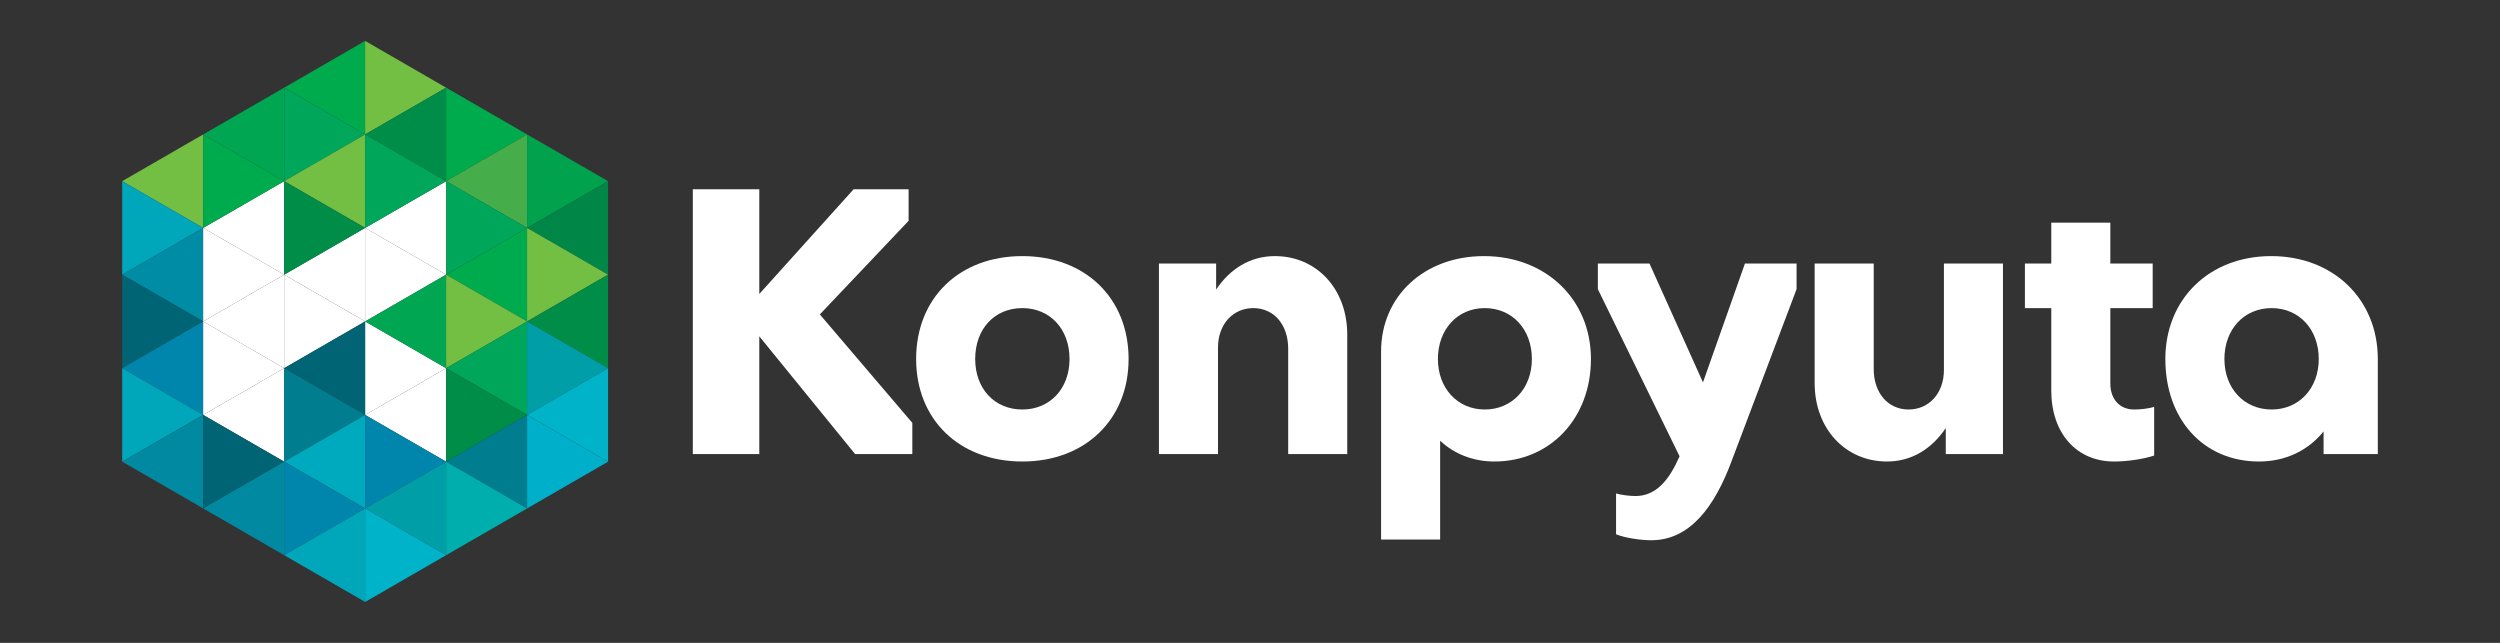
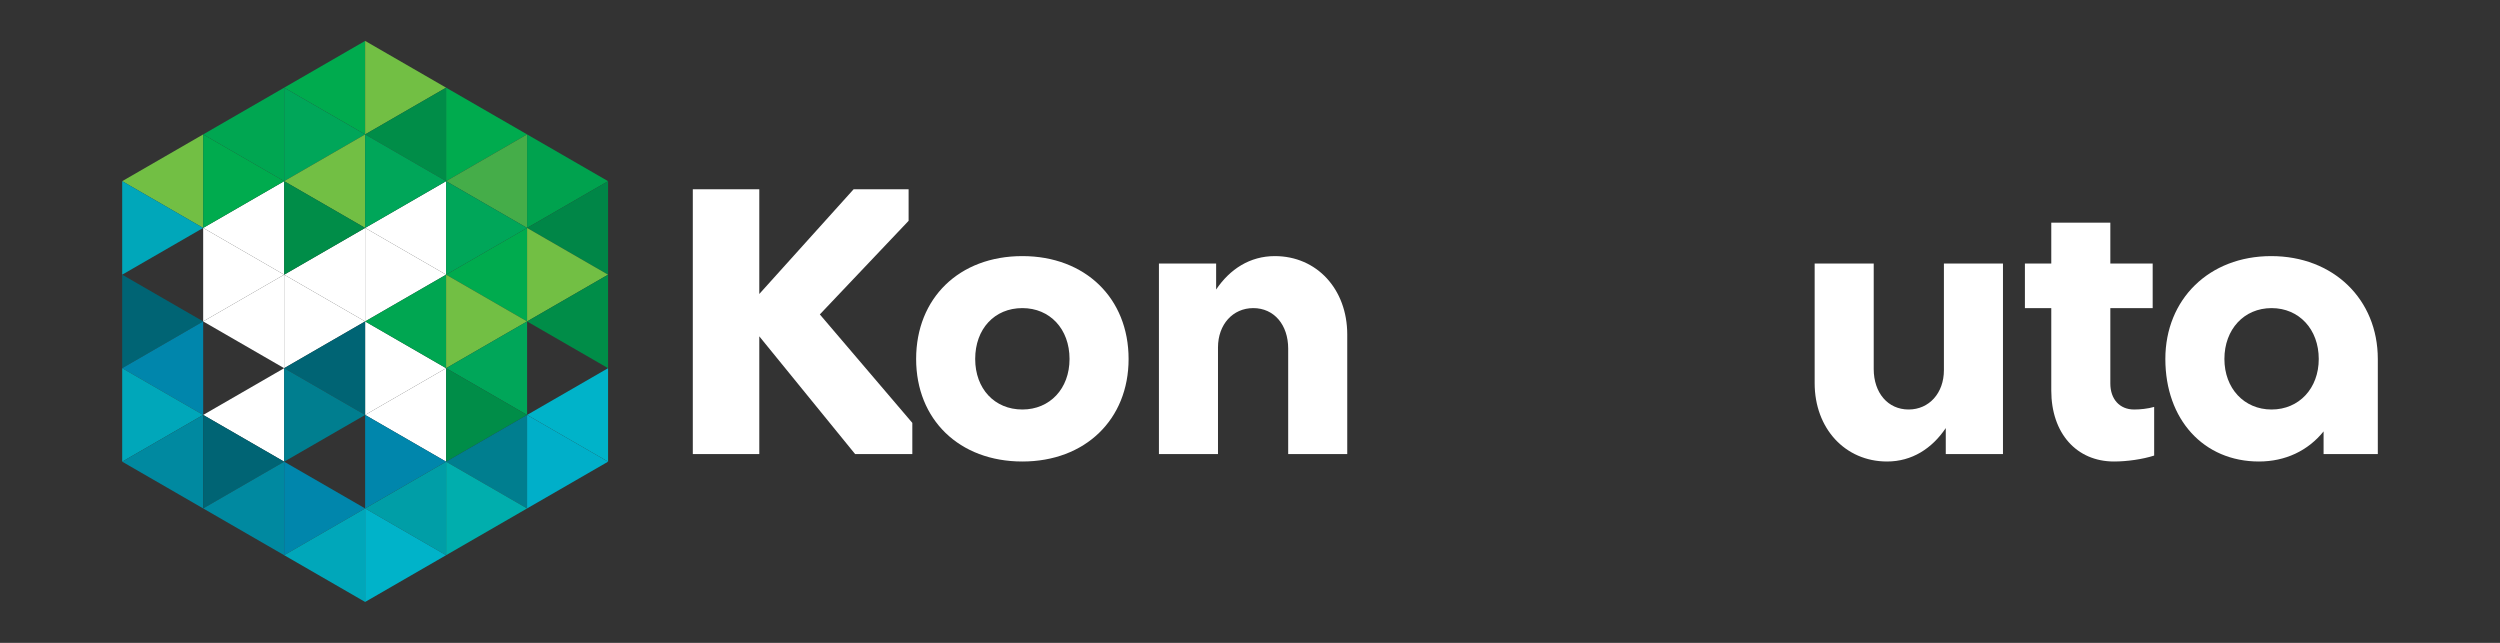
<svg xmlns="http://www.w3.org/2000/svg" xmlns:ns1="http://www.inkscape.org/namespaces/inkscape" xmlns:ns2="http://sodipodi.sourceforge.net/DTD/sodipodi-0.dtd" version="1.1" id="svg945" ns1:version="0.92.2 (5c3e80d, 2017-08-06)" ns2:docname="2018-01-14-Logo-v4-tryout-outlines.svg" x="0px" y="0px" width="700px" height="180px" viewBox="0 0 700 180" enable-background="new 0 0 700 180" xml:space="preserve">
  <rect x="0" y="0" width="700" height="180" fill="#333333" stroke="none" />
  <ns2:namedview units="px" ns1:window-y="-8" ns1:pageopacity="0.0" ns1:window-x="-8" ns1:window-width="1920" ns1:document-units="mm" ns1:pageshadow="2" ns1:current-layer="layer1" ns1:window-height="1017" id="base" bordercolor="#666666" pagecolor="#ffffff" showgrid="false" ns1:cx="465.78618" ns1:cy="-378.59686" borderopacity="1.0" ns1:zoom="0.35" ns1:window-maximized="1">
	</ns2:namedview>
  <path id="polygon12" ns1:connector-curvature="0" fill="#72BF44" d="M34.214,50.727l22.674-13.091v26.183L34.214,50.727z" />
  <path id="polygon14" ns1:connector-curvature="0" fill="#00A7BA" d="M56.888,63.819l-22.674,13.09V50.727L56.888,63.819z" />
-   <path id="polygon16" ns1:connector-curvature="0" fill="#008CA5" d="M34.214,76.909l22.674-13.09v26.18L34.214,76.909z" />
+   <path id="polygon16" ns1:connector-curvature="0" fill="#008CA5" d="M34.214,76.909v26.18L34.214,76.909z" />
  <path id="polygon18" ns1:connector-curvature="0" fill="#006474" d="M56.888,89.999l-22.674,13.092V76.909L56.888,89.999z" />
  <path id="polygon20" ns1:connector-curvature="0" fill="#0086AC" d="M34.214,103.091l22.674-13.092v26.183L34.214,103.091z" />
  <path id="polygon22" ns1:connector-curvature="0" fill="#00A7BA" d="M56.888,116.182L34.214,129.27v-26.179L56.888,116.182z" />
  <path id="polygon24" ns1:connector-curvature="0" fill="#FFFFFF" d="M56.888,63.817l22.675-13.09v26.182L56.888,63.817z" />
  <path id="polygon26" ns1:connector-curvature="0" fill="#FFFFFF" d="M79.563,76.907l22.673-13.09v26.182L79.563,76.907z" />
  <path id="polygon28" ns1:connector-curvature="0" fill="#FFFFFF" d="M102.236,63.817l22.674-13.09v26.182L102.236,63.817z" />
  <path id="polygon30" ns1:connector-curvature="0" fill="#FFFFFF" d="M102.236,116.182l22.674-13.091v26.179L102.236,116.182z" />
  <path id="polygon32" ns1:connector-curvature="0" fill="#FFFFFF" d="M56.888,116.182l22.675-13.091v26.179L56.888,116.182z" />
  <path id="polygon34" ns1:connector-curvature="0" fill="#FFFFFF" d="M79.563,76.909l-22.675,13.09V63.817L79.563,76.909z" />
  <path id="polygon36" ns1:connector-curvature="0" fill="#FFFFFF" d="M124.91,103.091l-22.674,13.091V89.999L124.91,103.091z" />
  <path id="polygon38" ns1:connector-curvature="0" fill="#FFFFFF" d="M102.236,89.999l-22.673,13.092V76.909L102.236,89.999z" />
  <path id="polygon40" ns1:connector-curvature="0" fill="#FFFFFF" d="M124.91,76.909l-22.674,13.09V63.817L124.91,76.909z" />
  <path id="polygon42" ns1:connector-curvature="0" fill="#FFFFFF" d="M56.888,89.999l22.675-13.09v26.182L56.888,89.999z" />
-   <path id="polygon44" ns1:connector-curvature="0" fill="#FFFFFF" d="M79.563,103.091l-22.675,13.091V89.999L79.563,103.091z" />
  <path id="polygon46" ns1:connector-curvature="0" fill="#0089A0" d="M34.214,129.27l22.674-13.088v26.18L34.214,129.27z" />
  <path id="polygon48" ns1:connector-curvature="0" fill="#00AB4E" d="M79.563,24.546l22.673-13.092v26.182L79.563,24.546z" />
  <path id="polygon50" ns1:connector-curvature="0" fill="#00A651" d="M56.888,37.636l22.675-13.09v26.181L56.888,37.636z" />
  <path id="polygon52" ns1:connector-curvature="0" fill="#00A659" d="M102.236,37.636L79.563,50.727V24.546L102.236,37.636z" />
  <path id="polygon54" ns1:connector-curvature="0" fill="#00AB4E" d="M79.563,50.727L56.888,63.819V37.636L79.563,50.727z" />
  <path id="polygon56" ns1:connector-curvature="0" fill="#72BF44" d="M79.563,50.727l22.673-13.091v26.183L79.563,50.727z" />
  <path id="polygon58" ns1:connector-curvature="0" fill="#008D48" d="M102.236,63.819l-22.673,13.09V50.727L102.236,63.819z" />
  <path id="polygon60" ns1:connector-curvature="0" fill="#006474" d="M79.563,103.091l22.673-13.092v26.183L79.563,103.091z" />
  <path id="polygon62" ns1:connector-curvature="0" fill="#007E8F" d="M102.236,116.182L79.563,129.27v-26.179L102.236,116.182z" />
  <path id="polygon64" ns1:connector-curvature="0" fill="#006474" d="M79.563,129.27l-22.675,13.092v-26.18L79.563,129.27z" />
-   <path id="polygon66" ns1:connector-curvature="0" fill="#00AABE" d="M79.563,129.27l22.673-13.088v26.18L79.563,129.27z" />
  <path id="polygon68" ns1:connector-curvature="0" fill="#0089A0" d="M56.888,142.361l22.675-13.092v26.185L56.888,142.361z" />
  <path id="polygon70" ns1:connector-curvature="0" fill="#0086AC" d="M102.236,142.361l-22.673,13.093V129.27L102.236,142.361z" />
  <path id="polygon72" ns1:connector-curvature="0" fill="#00A7BA" d="M79.563,155.454l22.673-13.093v26.185L79.563,155.454z" />
  <path id="polygon74" ns1:connector-curvature="0" fill="#72BF44" d="M124.91,24.546l-22.674,13.09V11.454L124.91,24.546z" />
  <path id="polygon76" ns1:connector-curvature="0" fill="#008D48" d="M102.236,37.636l22.674-13.09v26.181L102.236,37.636z" />
  <path id="polygon78" ns1:connector-curvature="0" fill="#00AB4E" d="M147.584,37.636L124.91,50.727V24.546L147.584,37.636z" />
  <path id="polygon80" ns1:connector-curvature="0" fill="#00A659" d="M124.91,50.727l-22.674,13.092V37.636L124.91,50.727z" />
  <path id="polygon82" ns1:connector-curvature="0" fill="#45AD49" d="M124.91,50.727l22.674-13.091v26.183L124.91,50.727z" />
  <path id="polygon84" ns1:connector-curvature="0" fill="#00A659" d="M147.584,63.819l-22.674,13.09V50.727L147.584,63.819z" />
  <path id="polygon86" ns1:connector-curvature="0" fill="#00AB4E" d="M124.91,76.909l22.674-13.09v26.18L124.91,76.909z" />
  <path id="polygon88" ns1:connector-curvature="0" fill="#00A651" d="M102.236,89.999l22.674-13.09v26.182L102.236,89.999z" />
  <path id="polygon90" ns1:connector-curvature="0" fill="#72BF44" d="M147.584,89.999l-22.674,13.092V76.909L147.584,89.999z" />
  <path id="polygon92" ns1:connector-curvature="0" fill="#00A659" d="M124.91,103.091l22.674-13.092v26.183L124.91,103.091z" />
  <path id="polygon94" ns1:connector-curvature="0" fill="#008D48" d="M147.584,116.182L124.91,129.27v-26.179L147.584,116.182z" />
  <path id="polygon96" ns1:connector-curvature="0" fill="#0086AC" d="M124.91,129.27l-22.674,13.092v-26.18L124.91,129.27z" />
  <path id="polygon98" ns1:connector-curvature="0" fill="#007E8F" d="M124.91,129.27l22.674-13.088v26.18L124.91,129.27z" />
  <path id="polygon100" ns1:connector-curvature="0" fill="#009EA7" d="M102.236,142.361l22.674-13.092v26.185L102.236,142.361z" />
  <path id="polygon102" ns1:connector-curvature="0" fill="#00AEAD" d="M147.584,142.361l-22.674,13.093V129.27L147.584,142.361z  " />
  <path id="polygon104" ns1:connector-curvature="0" fill="#00B3C9" d="M124.91,155.454l-22.674,13.092v-26.185L124.91,155.454z" />
  <path id="polygon106" ns1:connector-curvature="0" fill="#00A24E" d="M170.258,50.727l-22.674,13.092V37.636L170.258,50.727z" />
  <path id="polygon108" ns1:connector-curvature="0" fill="#008647" d="M147.584,63.819l22.674-13.092v26.182L147.584,63.819z" />
  <path id="polygon110" ns1:connector-curvature="0" fill="#72BF44" d="M170.258,76.909l-22.674,13.09v-26.18L170.258,76.909z" />
  <path id="polygon112" ns1:connector-curvature="0" fill="#008D48" d="M147.584,89.999l22.674-13.09v26.182L147.584,89.999z" />
-   <path id="polygon114" ns1:connector-curvature="0" fill="#009EA7" d="M170.258,103.091l-22.674,13.091V89.999L170.258,103.091z  " />
  <path id="polygon116" ns1:connector-curvature="0" fill="#00B3C9" d="M147.584,116.182l22.674-13.091v26.179L147.584,116.182z" />
  <path id="polygon118" ns1:connector-curvature="0" fill="#00AFC9" d="M170.258,129.27l-22.674,13.092v-26.18L170.258,129.27z" />
  <g id="text166">
    <path id="path1677" ns1:connector-curvature="0" fill="#FFFFFF" d="M212.602,82.316V52.988h-18.616v74.152h18.616V94.172   l26.832,32.969h16.016v-8.736l-25.896-30.368l24.856-26.208v-8.84h-15.392L212.602,82.316z" />
    <path id="path1679" ns1:connector-curvature="0" fill="#FFFFFF" d="M316.006,100.517c0-17.056-12.167-28.808-29.744-28.808   c-17.68,0-29.744,11.752-29.744,28.808c0,16.952,12.064,28.704,29.744,28.704C303.838,129.221,316.006,117.469,316.006,100.517z    M299.47,100.517c0,8.319-5.512,14.144-13.208,14.144c-7.8,0-13.208-5.824-13.208-14.144c0-8.425,5.408-14.248,13.208-14.248   C293.958,86.269,299.47,92.092,299.47,100.517z" />
    <path id="path1681" ns1:connector-curvature="0" fill="#FFFFFF" d="M356.95,71.708c-6.968,0-12.584,3.64-16.432,9.36v-7.28   h-16.016v53.352h16.535V97.293c0-6.449,4.16-11.024,9.881-11.024c5.823,0,9.775,4.68,9.775,11.336v29.536h16.536V93.652   C377.23,80.964,368.702,71.708,356.95,71.708L356.95,71.708z" />
-     <path id="path1683" ns1:connector-curvature="0" fill="#FFFFFF" d="M403.238,151.061v-27.664   c3.848,3.64,9.151,5.824,15.184,5.824c15.6,0,27.04-12.064,27.04-28.704c0-16.64-12.584-28.808-29.952-28.808   c-16.744,0-28.808,11.232-28.808,26.728v52.624H403.238z M428.926,100.517c0,8.216-5.512,14.144-13.208,14.144   c-7.592,0-13.104-5.928-13.104-14.144c0-8.32,5.512-14.248,13.104-14.248C423.414,86.269,428.926,92.196,428.926,100.517z" />
-     <path id="path1685" ns1:connector-curvature="0" fill="#FFFFFF" d="M452.497,138.164v11.44c2.601,1.04,6.864,1.664,9.88,1.664   c10.713,0,17.681-9.257,22.465-22.152l18.199-48.152v-7.176h-14.456l-11.752,33.28l-14.976-33.28h-14.456v7.176l22.88,46.799   c-2.912,6.656-6.552,11.129-12.376,11.129C456.449,138.893,453.745,138.58,452.497,138.164z" />
    <path id="path1687" ns1:connector-curvature="0" fill="#FFFFFF" d="M528.383,129.221c6.968,0,12.584-3.641,16.432-9.36v7.28   h16.016V73.789h-16.535v29.848c0,6.447-4.16,11.023-9.881,11.023c-5.823,0-9.775-4.68-9.775-11.336V73.788h-16.536v33.488   C508.103,119.965,516.631,129.221,528.383,129.221L528.383,129.221z" />
    <path id="path1689" ns1:connector-curvature="0" fill="#FFFFFF" d="M566.974,86.269h7.384v23.088   c0,11.96,7.072,19.864,17.576,19.864c3.641,0,8.008-0.625,11.232-1.664v-13.624c-1.769,0.52-3.952,0.728-5.616,0.728   c-4.056,0-6.656-2.912-6.656-7.279V86.269h11.856v-12.48h-11.856v-11.44h-16.536v11.44h-7.384V86.269z" />
    <path id="path1691" ns1:connector-curvature="0" fill="#FFFFFF" d="M635.938,71.708c-17.368,0-29.641,12.064-29.641,28.808   c0,16.952,10.712,28.704,26.208,28.704c7.385,0,13.729-3.017,18.097-8.424v6.344h15.184v-26.624   C665.786,83.772,653.307,71.708,635.938,71.708z M636.042,86.269c7.696,0,13.208,5.928,13.208,14.248   c0,8.216-5.512,14.144-13.208,14.144s-13.208-5.928-13.208-14.144C622.834,92.196,628.346,86.269,636.042,86.269z" />
  </g>
</svg>